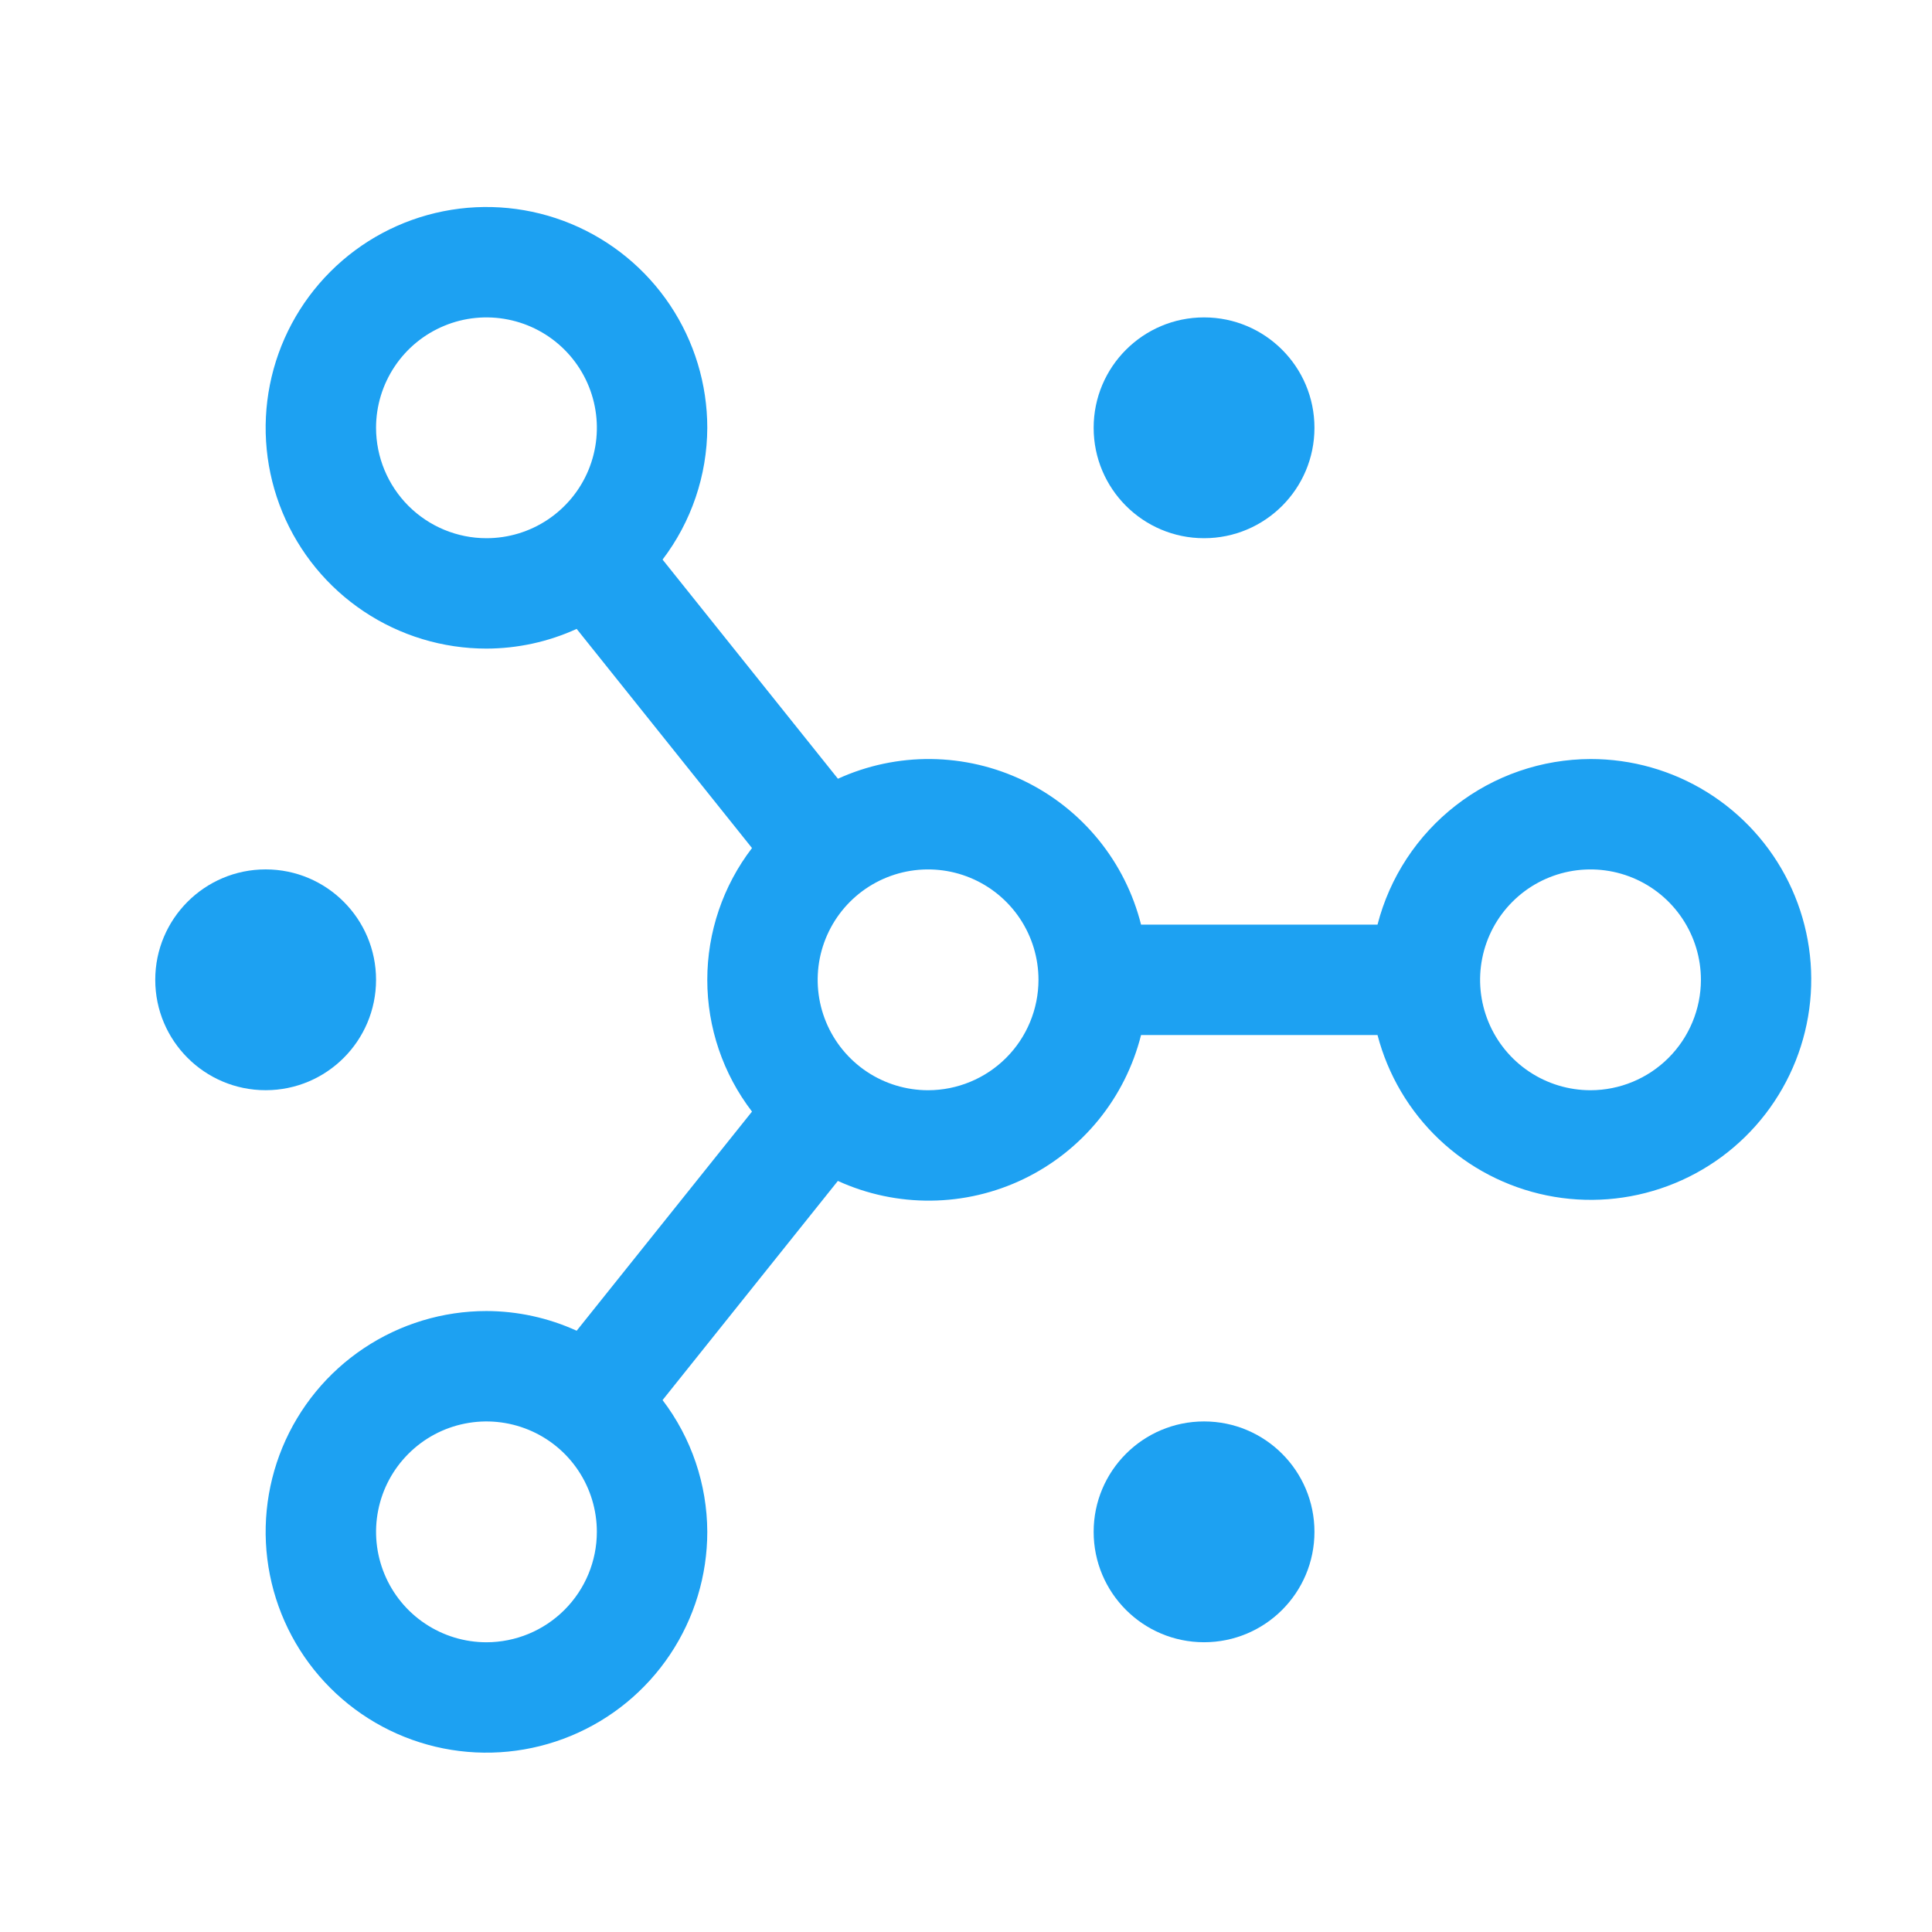
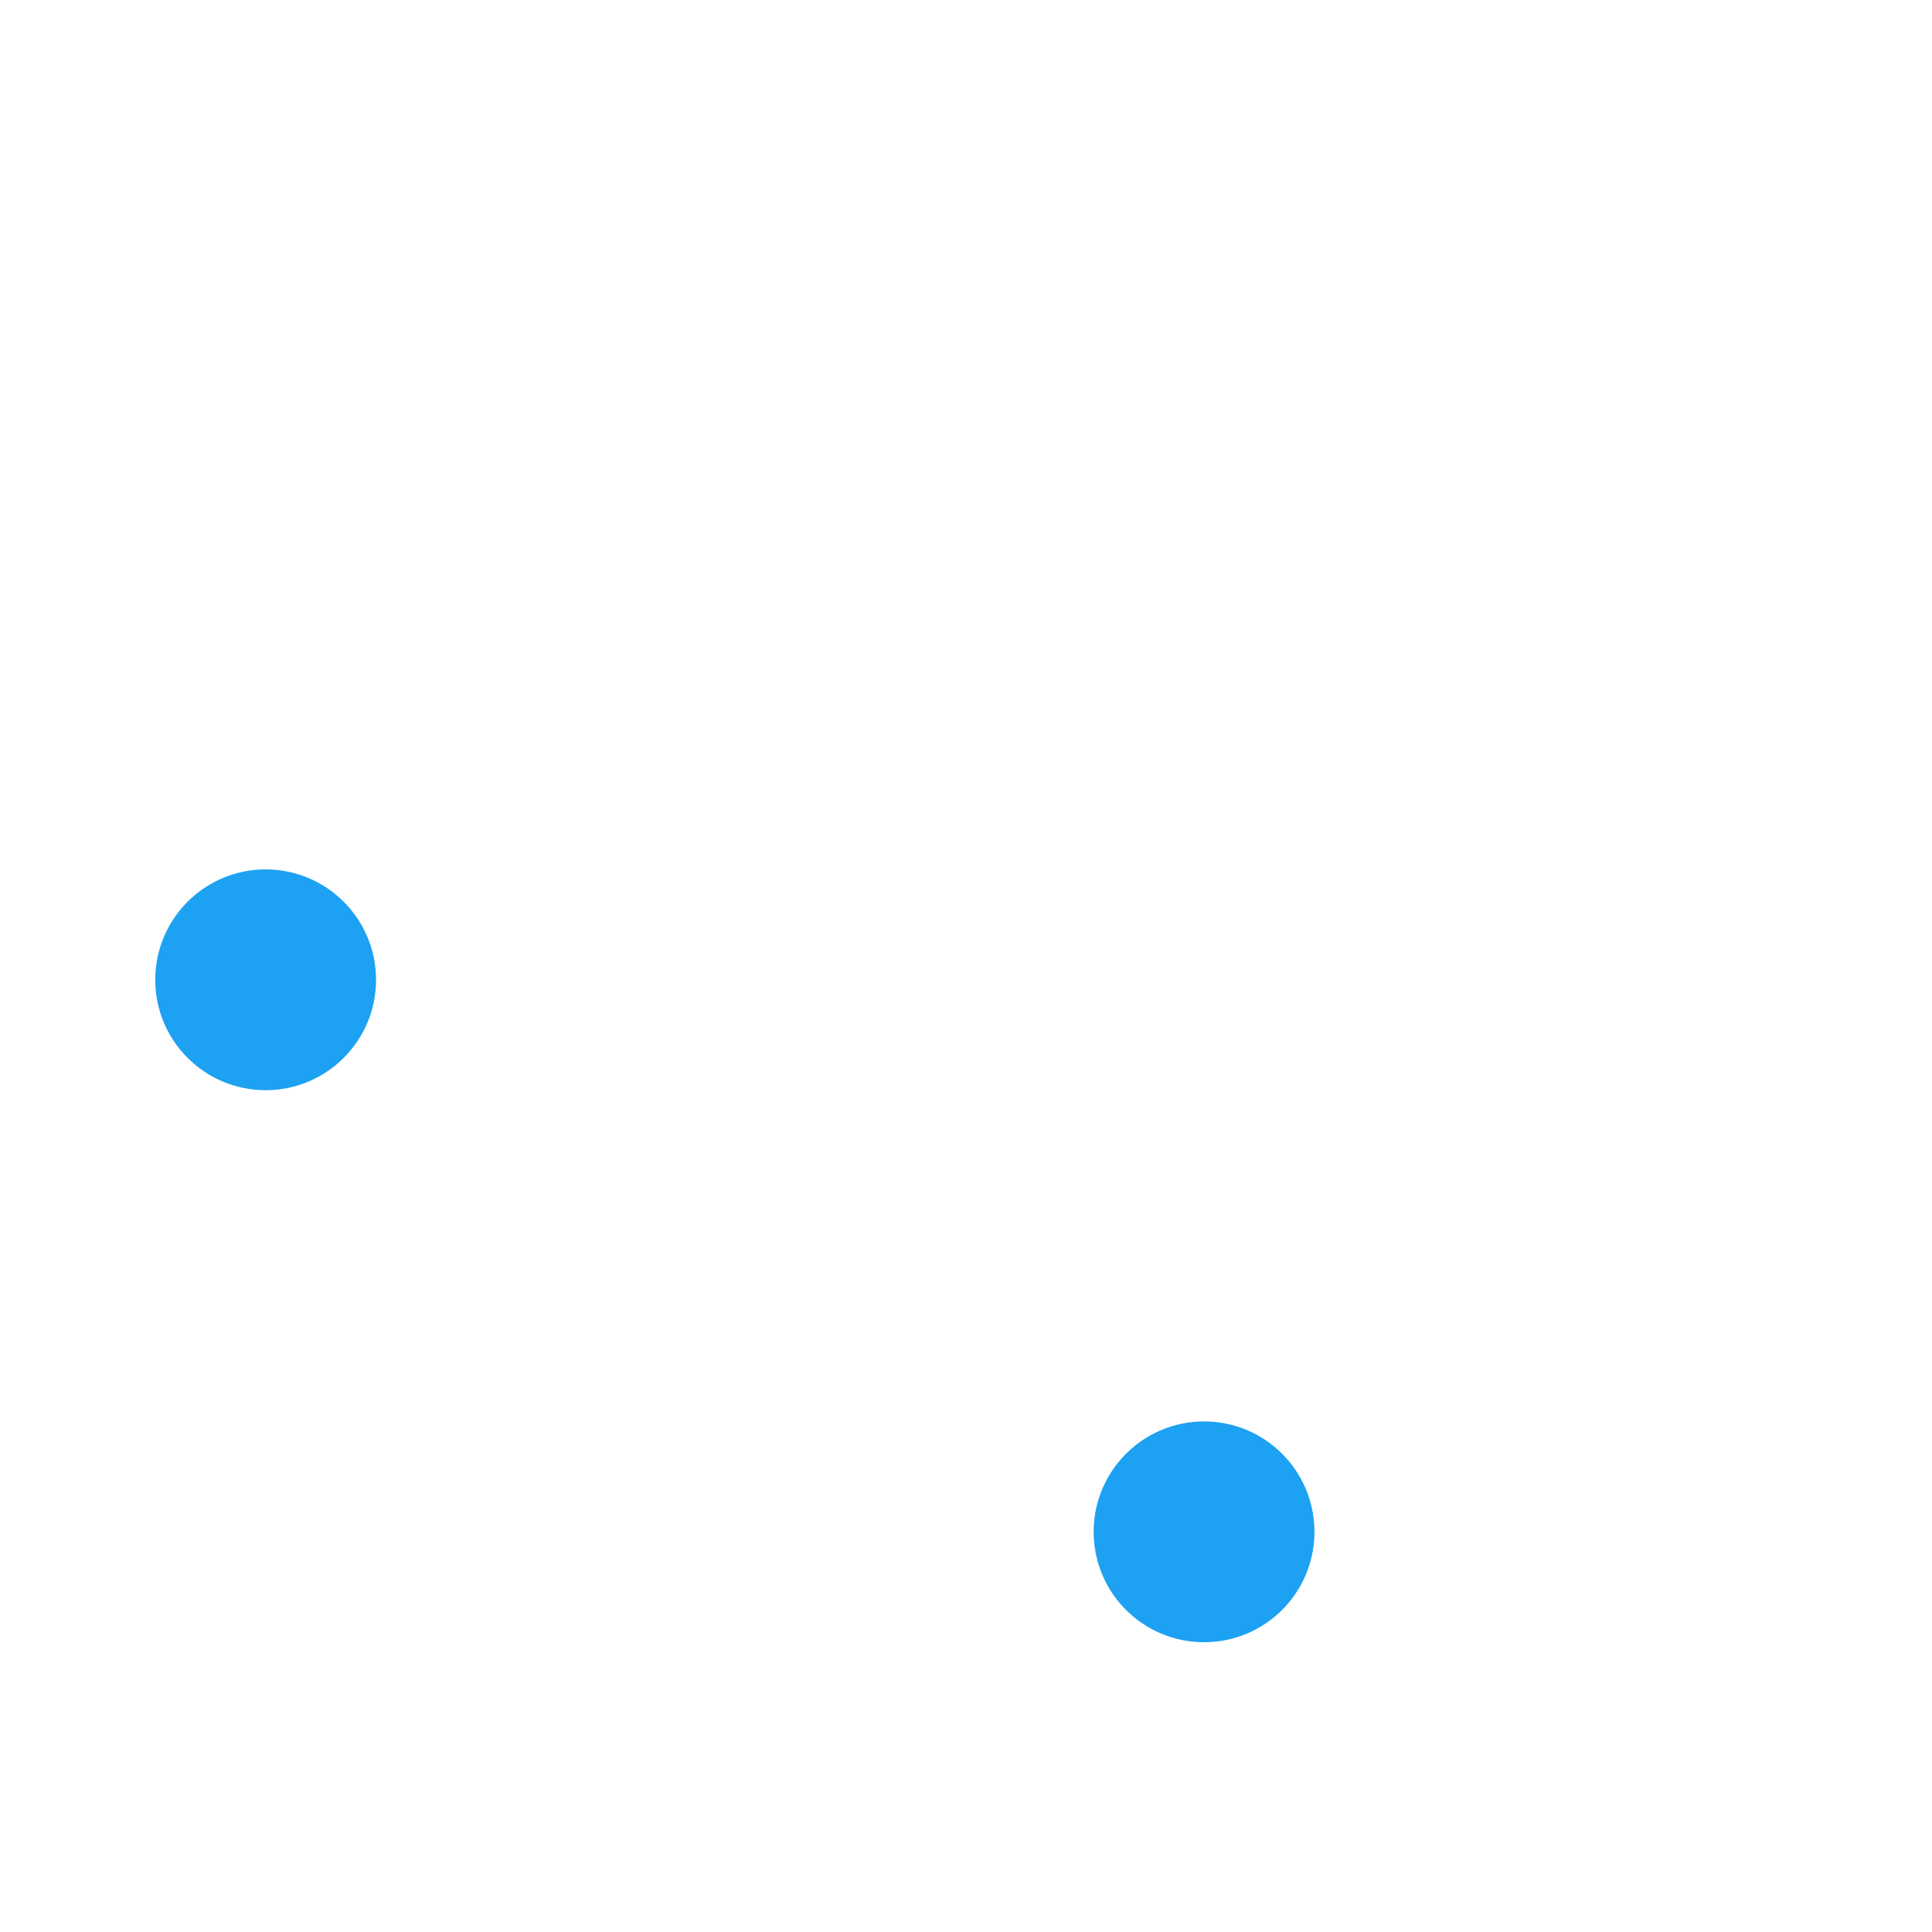
<svg xmlns="http://www.w3.org/2000/svg" width="56" height="56" viewBox="0 0 56 56" fill="none">
  <path d="M34.9 47.601C36.668 47.601 38.1 46.169 38.1 44.401C38.1 42.634 36.668 41.201 34.9 41.201C33.133 41.201 31.7 42.634 31.7 44.401C31.7 46.169 33.133 47.601 34.9 47.601Z" fill="#1DA1F2" />
-   <path d="M34.9 15.6C36.668 15.6 38.1 14.168 38.1 12.4C38.1 10.633 36.668 9.2 34.9 9.2C33.133 9.2 31.7 10.633 31.7 12.4C31.7 14.168 33.133 15.6 34.9 15.6Z" fill="#1DA1F2" />
  <path d="M7.7 31.6C9.467 31.6 10.9 30.168 10.9 28.4C10.9 26.633 9.467 25.2 7.7 25.2C5.933 25.2 4.5 26.633 4.5 28.4C4.5 30.168 5.933 31.6 7.7 31.6Z" fill="#1DA1F2" />
-   <path d="M46.102 22.001C44.686 22.005 43.313 22.478 42.196 23.347C41.078 24.216 40.281 25.43 39.928 26.801H33.074C32.847 25.898 32.425 25.057 31.837 24.336C31.249 23.615 30.51 23.032 29.671 22.628C28.833 22.225 27.916 22.011 26.986 22.001C26.056 21.991 25.135 22.186 24.288 22.572L19.205 16.22C20.041 15.121 20.496 13.78 20.501 12.4C20.501 11.134 20.125 9.897 19.422 8.844C18.719 7.792 17.719 6.972 16.55 6.487C15.38 6.003 14.093 5.876 12.852 6.123C11.61 6.37 10.47 6.979 9.575 7.875C8.68 8.77 8.07 9.91 7.823 11.152C7.576 12.393 7.703 13.68 8.187 14.85C8.672 16.019 9.492 17.019 10.545 17.722C11.597 18.425 12.835 18.8 14.1 18.8C15.003 18.798 15.894 18.604 16.715 18.229L21.797 24.581C20.957 25.677 20.501 27.02 20.501 28.401C20.501 29.782 20.957 31.124 21.797 32.22L16.715 38.572C15.894 38.198 15.003 38.003 14.1 38.001C12.835 38.001 11.597 38.377 10.545 39.08C9.492 39.783 8.672 40.783 8.187 41.952C7.703 43.122 7.576 44.408 7.823 45.65C8.07 46.892 8.68 48.032 9.575 48.927C10.47 49.822 11.61 50.432 12.852 50.679C14.093 50.926 15.38 50.799 16.55 50.314C17.719 49.83 18.719 49.01 19.422 47.957C20.125 46.905 20.501 45.667 20.501 44.401C20.496 43.021 20.041 41.68 19.205 40.582L24.286 34.23C25.133 34.616 26.054 34.811 26.985 34.801C27.915 34.792 28.832 34.578 29.671 34.174C30.509 33.77 31.249 33.187 31.837 32.466C32.425 31.745 32.847 30.903 33.074 30.001H39.928C40.23 31.157 40.849 32.206 41.716 33.027C42.584 33.849 43.664 34.411 44.835 34.65C46.005 34.889 47.219 34.794 48.339 34.377C49.459 33.961 50.439 33.239 51.169 32.293C51.899 31.347 52.349 30.215 52.468 29.026C52.587 27.837 52.371 26.639 51.843 25.567C51.315 24.495 50.497 23.593 49.482 22.962C48.468 22.332 47.296 21.999 46.102 22.001ZM10.9 12.4C10.9 11.767 11.088 11.149 11.44 10.622C11.791 10.096 12.291 9.686 12.876 9.444C13.46 9.201 14.104 9.138 14.725 9.262C15.345 9.385 15.916 9.69 16.363 10.137C16.811 10.585 17.116 11.155 17.239 11.776C17.363 12.397 17.299 13.04 17.057 13.625C16.815 14.21 16.404 14.709 15.878 15.061C15.352 15.413 14.733 15.6 14.1 15.6C13.252 15.6 12.438 15.262 11.838 14.662C11.239 14.062 10.901 13.249 10.9 12.4ZM14.1 47.602C13.467 47.602 12.849 47.414 12.322 47.062C11.796 46.711 11.386 46.211 11.144 45.626C10.902 45.041 10.838 44.398 10.962 43.777C11.085 43.156 11.39 42.586 11.838 42.139C12.285 41.691 12.855 41.386 13.476 41.263C14.097 41.139 14.74 41.203 15.325 41.445C15.91 41.687 16.41 42.097 16.761 42.623C17.113 43.15 17.3 43.768 17.3 44.401C17.3 45.25 16.962 46.063 16.362 46.663C15.762 47.263 14.949 47.601 14.1 47.602ZM26.901 31.601C26.268 31.601 25.649 31.413 25.123 31.062C24.597 30.71 24.186 30.21 23.944 29.625C23.702 29.041 23.639 28.397 23.762 27.776C23.886 27.156 24.191 26.585 24.638 26.138C25.086 25.69 25.656 25.386 26.276 25.262C26.897 25.139 27.541 25.202 28.125 25.444C28.71 25.686 29.21 26.097 29.562 26.623C29.913 27.149 30.101 27.768 30.101 28.401C30.1 29.249 29.763 30.063 29.163 30.663C28.563 31.263 27.749 31.6 26.901 31.601ZM46.102 31.601C45.468 31.601 44.85 31.413 44.324 31.062C43.797 30.71 43.387 30.21 43.145 29.625C42.903 29.041 42.839 28.397 42.963 27.776C43.086 27.156 43.391 26.585 43.839 26.138C44.286 25.69 44.856 25.386 45.477 25.262C46.098 25.139 46.741 25.202 47.326 25.444C47.911 25.686 48.411 26.097 48.762 26.623C49.114 27.149 49.302 27.768 49.302 28.401C49.301 29.249 48.963 30.063 48.363 30.663C47.763 31.263 46.95 31.6 46.102 31.601Z" fill="#1DA1F2" />
</svg>